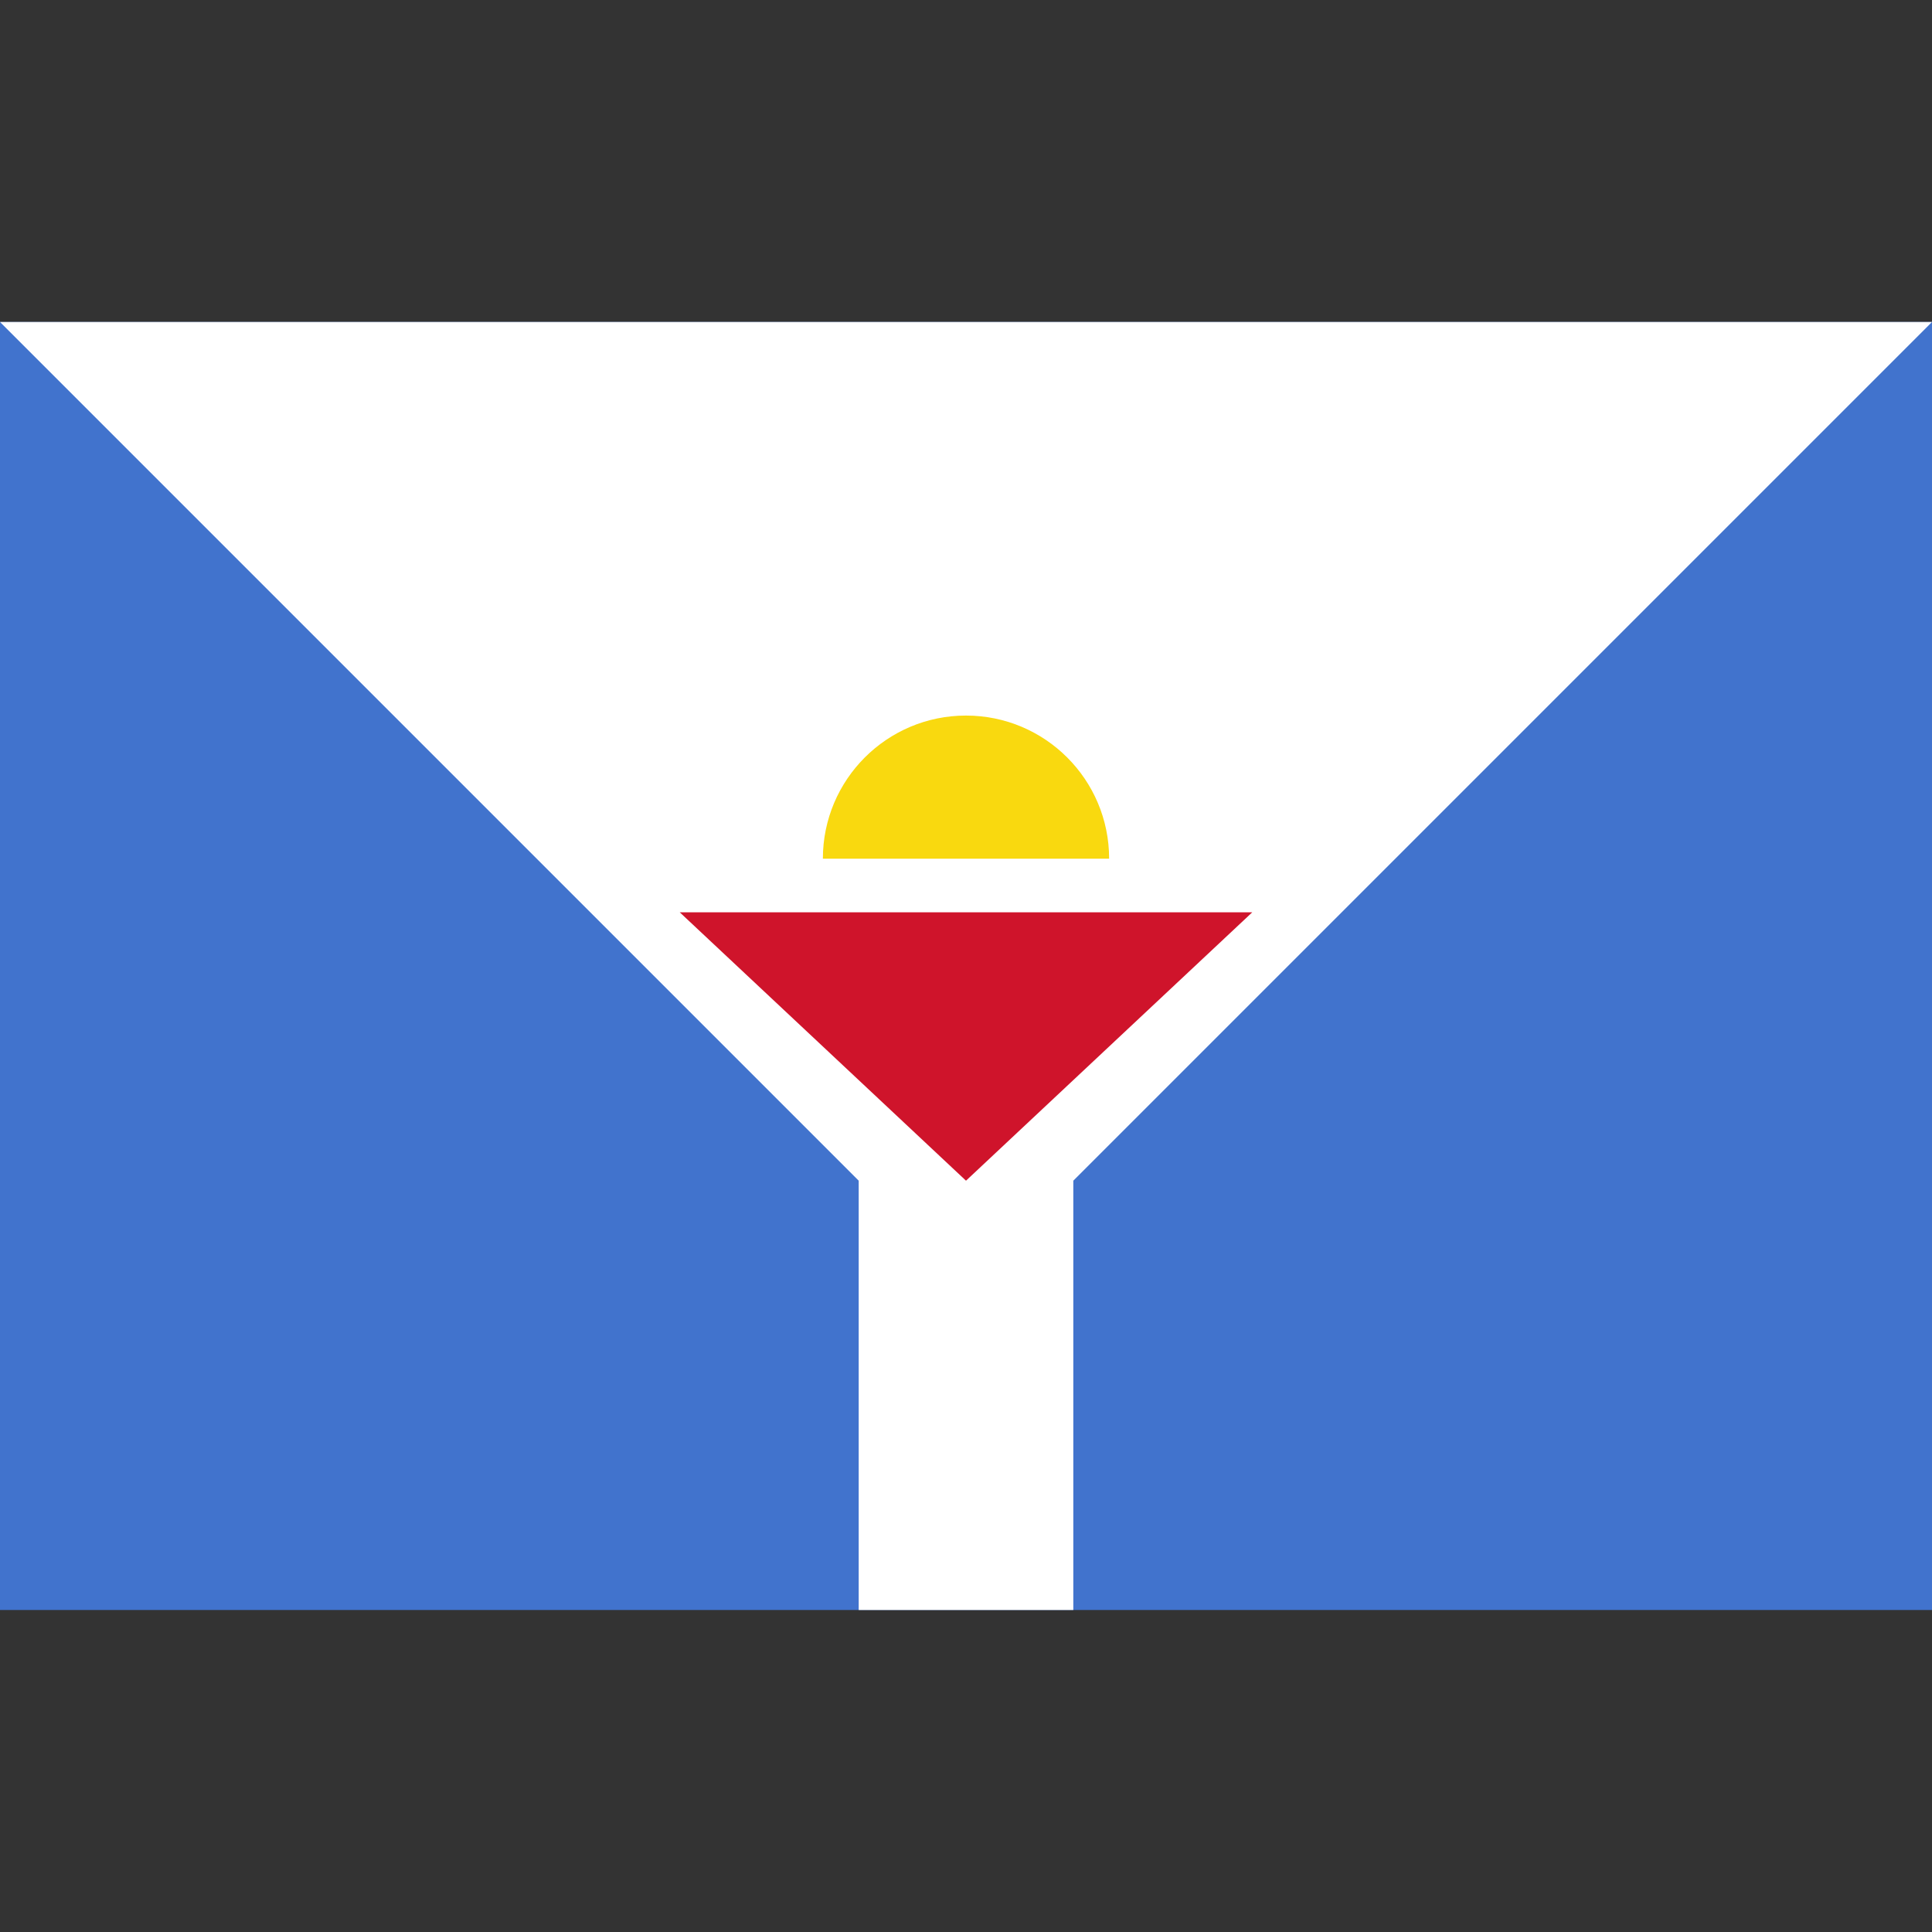
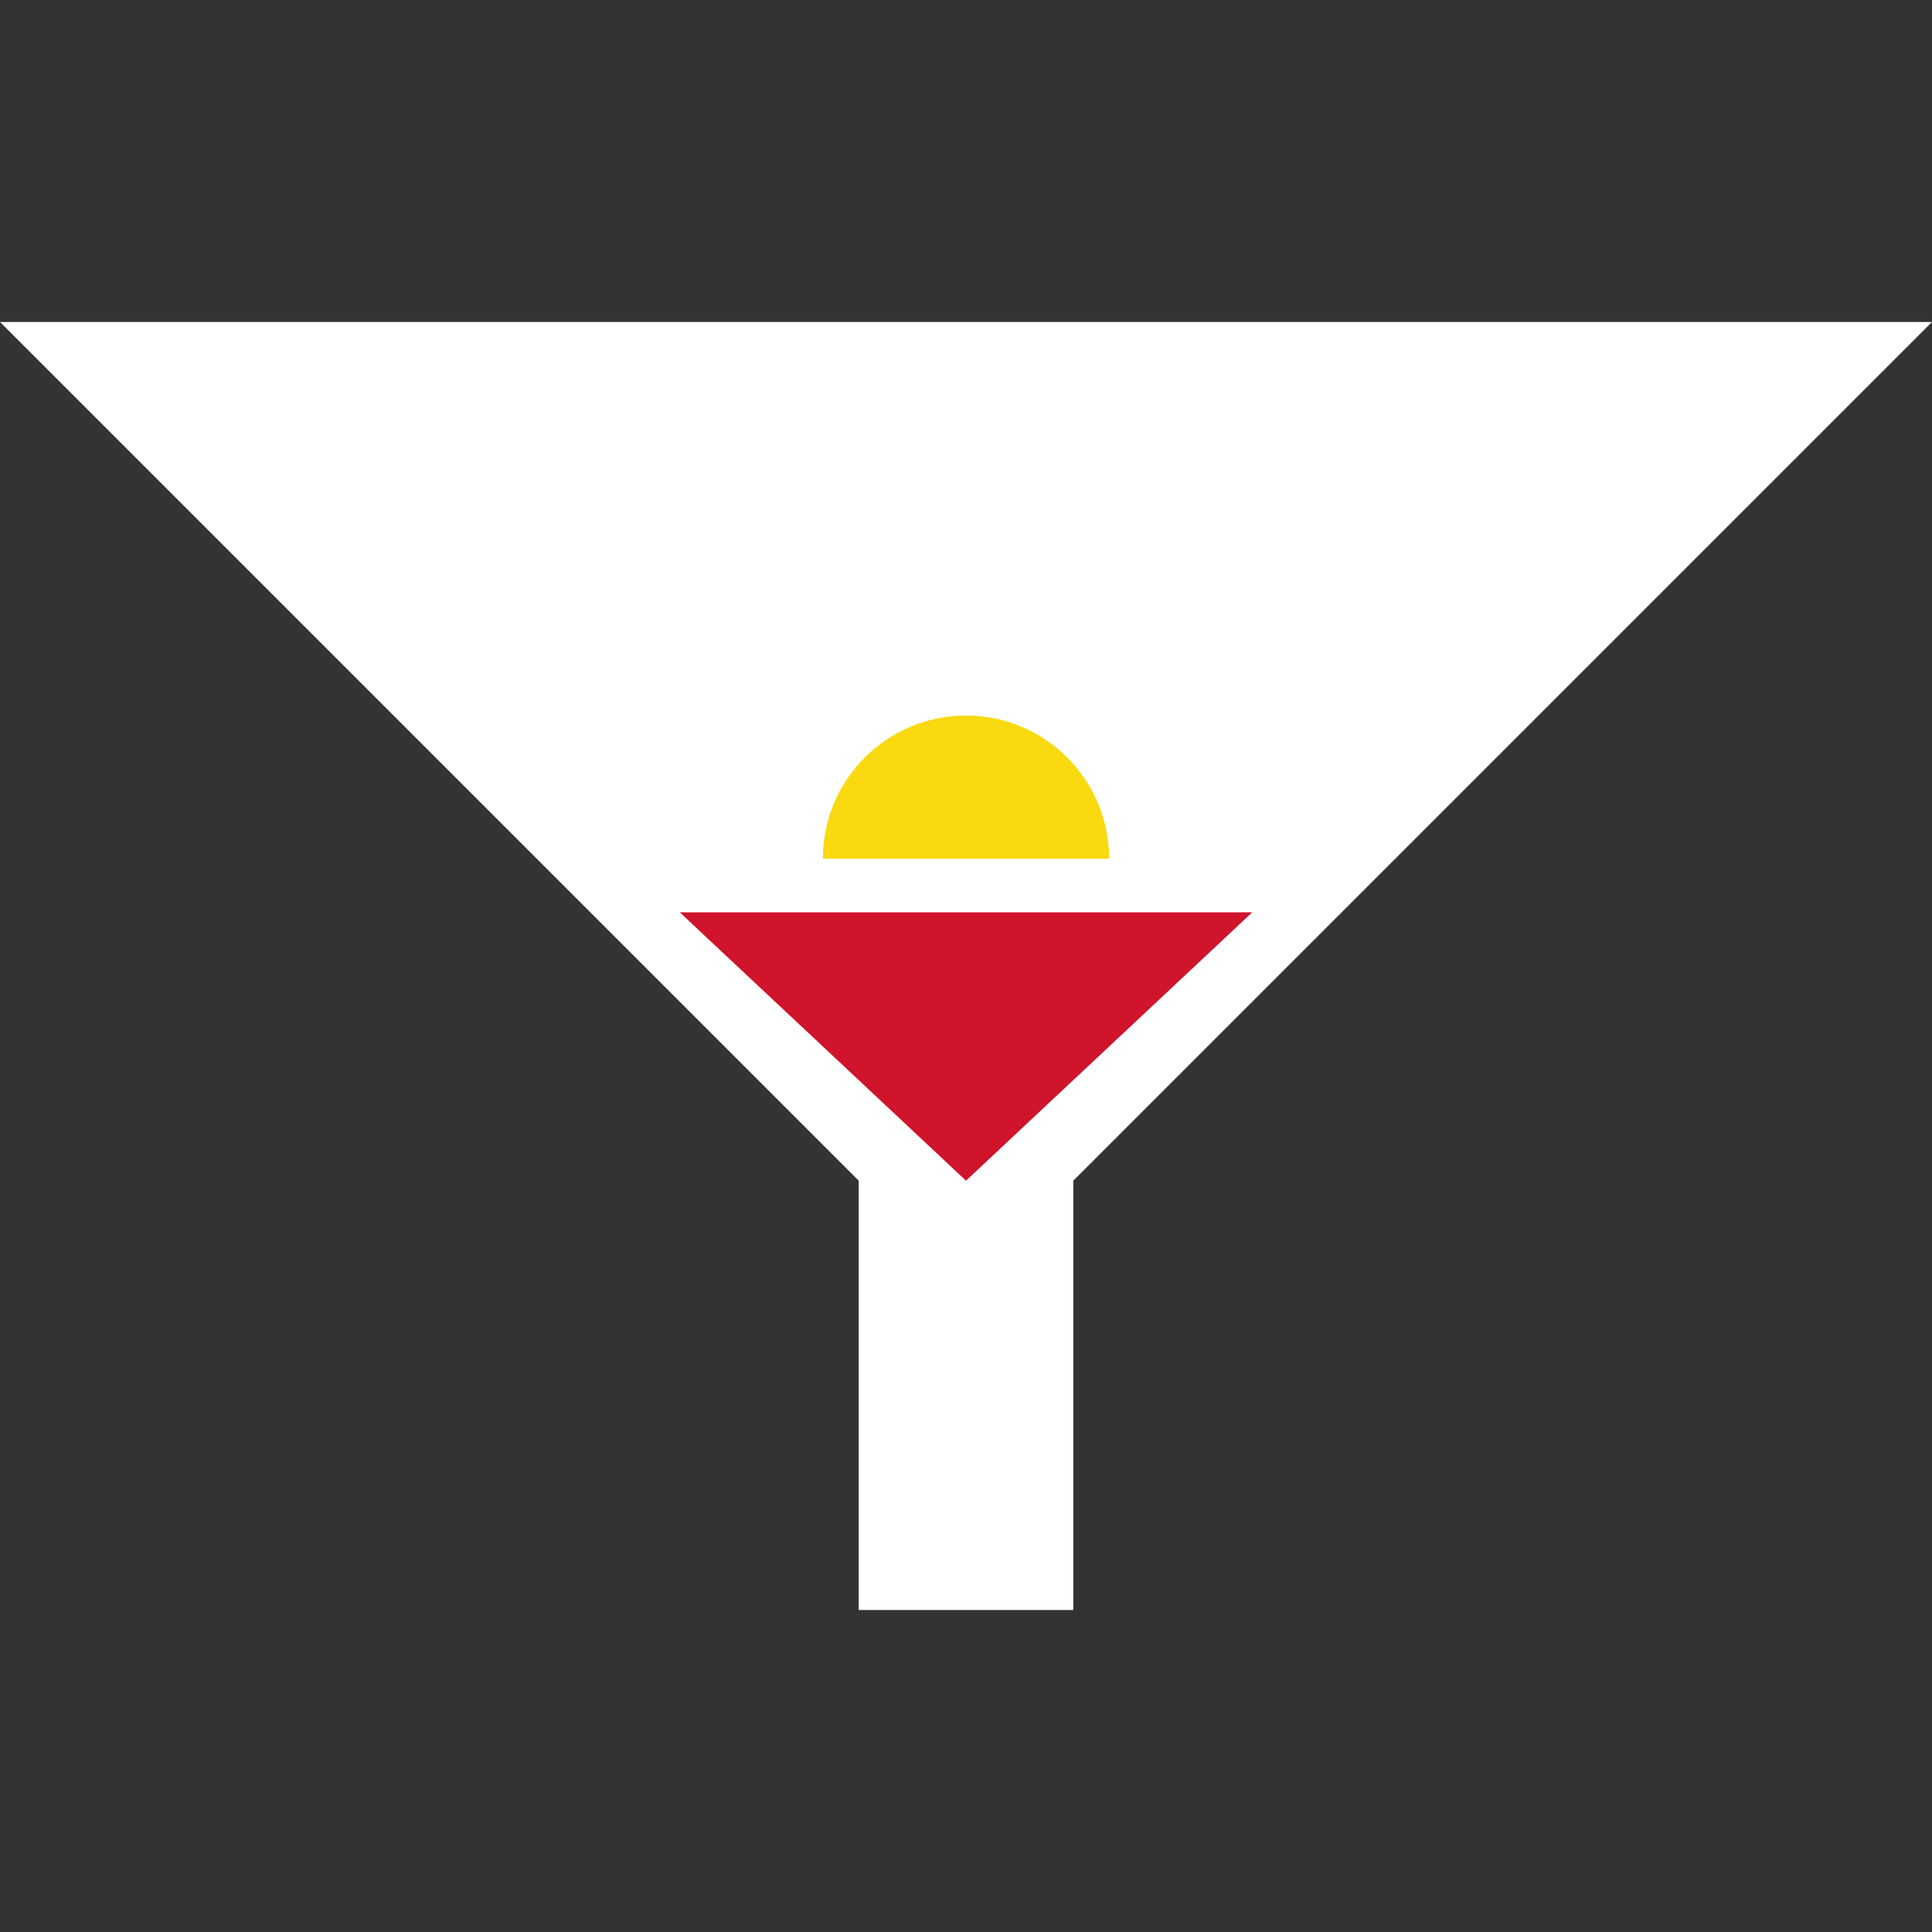
<svg xmlns="http://www.w3.org/2000/svg" width="24" height="24" viewBox="0 0 24 24" fill="none">
  <rect x="0" y="0" width="24" height="24" fill="#333333" stroke="none" />
-   <path d="M0 4H24V20H0V4Z" fill="#4173CD" />
  <path d="M0 4H24L13.333 14.667V20H10.667V14.667L0 4Z" fill="white" />
  <path d="M12 12.444C12.982 12.444 13.778 11.649 13.778 10.667C13.778 9.685 12.982 8.889 12 8.889C11.018 8.889 10.222 9.685 10.222 10.667C10.222 11.649 11.018 12.444 12 12.444Z" fill="#F9D90F" />
  <path d="M9.778 10.667H14.222L12 14.667L9.778 10.667Z" fill="white" />
  <path d="M12 14.667L8.444 11.333H15.556L12 14.667Z" fill="#CF142B" />
</svg>